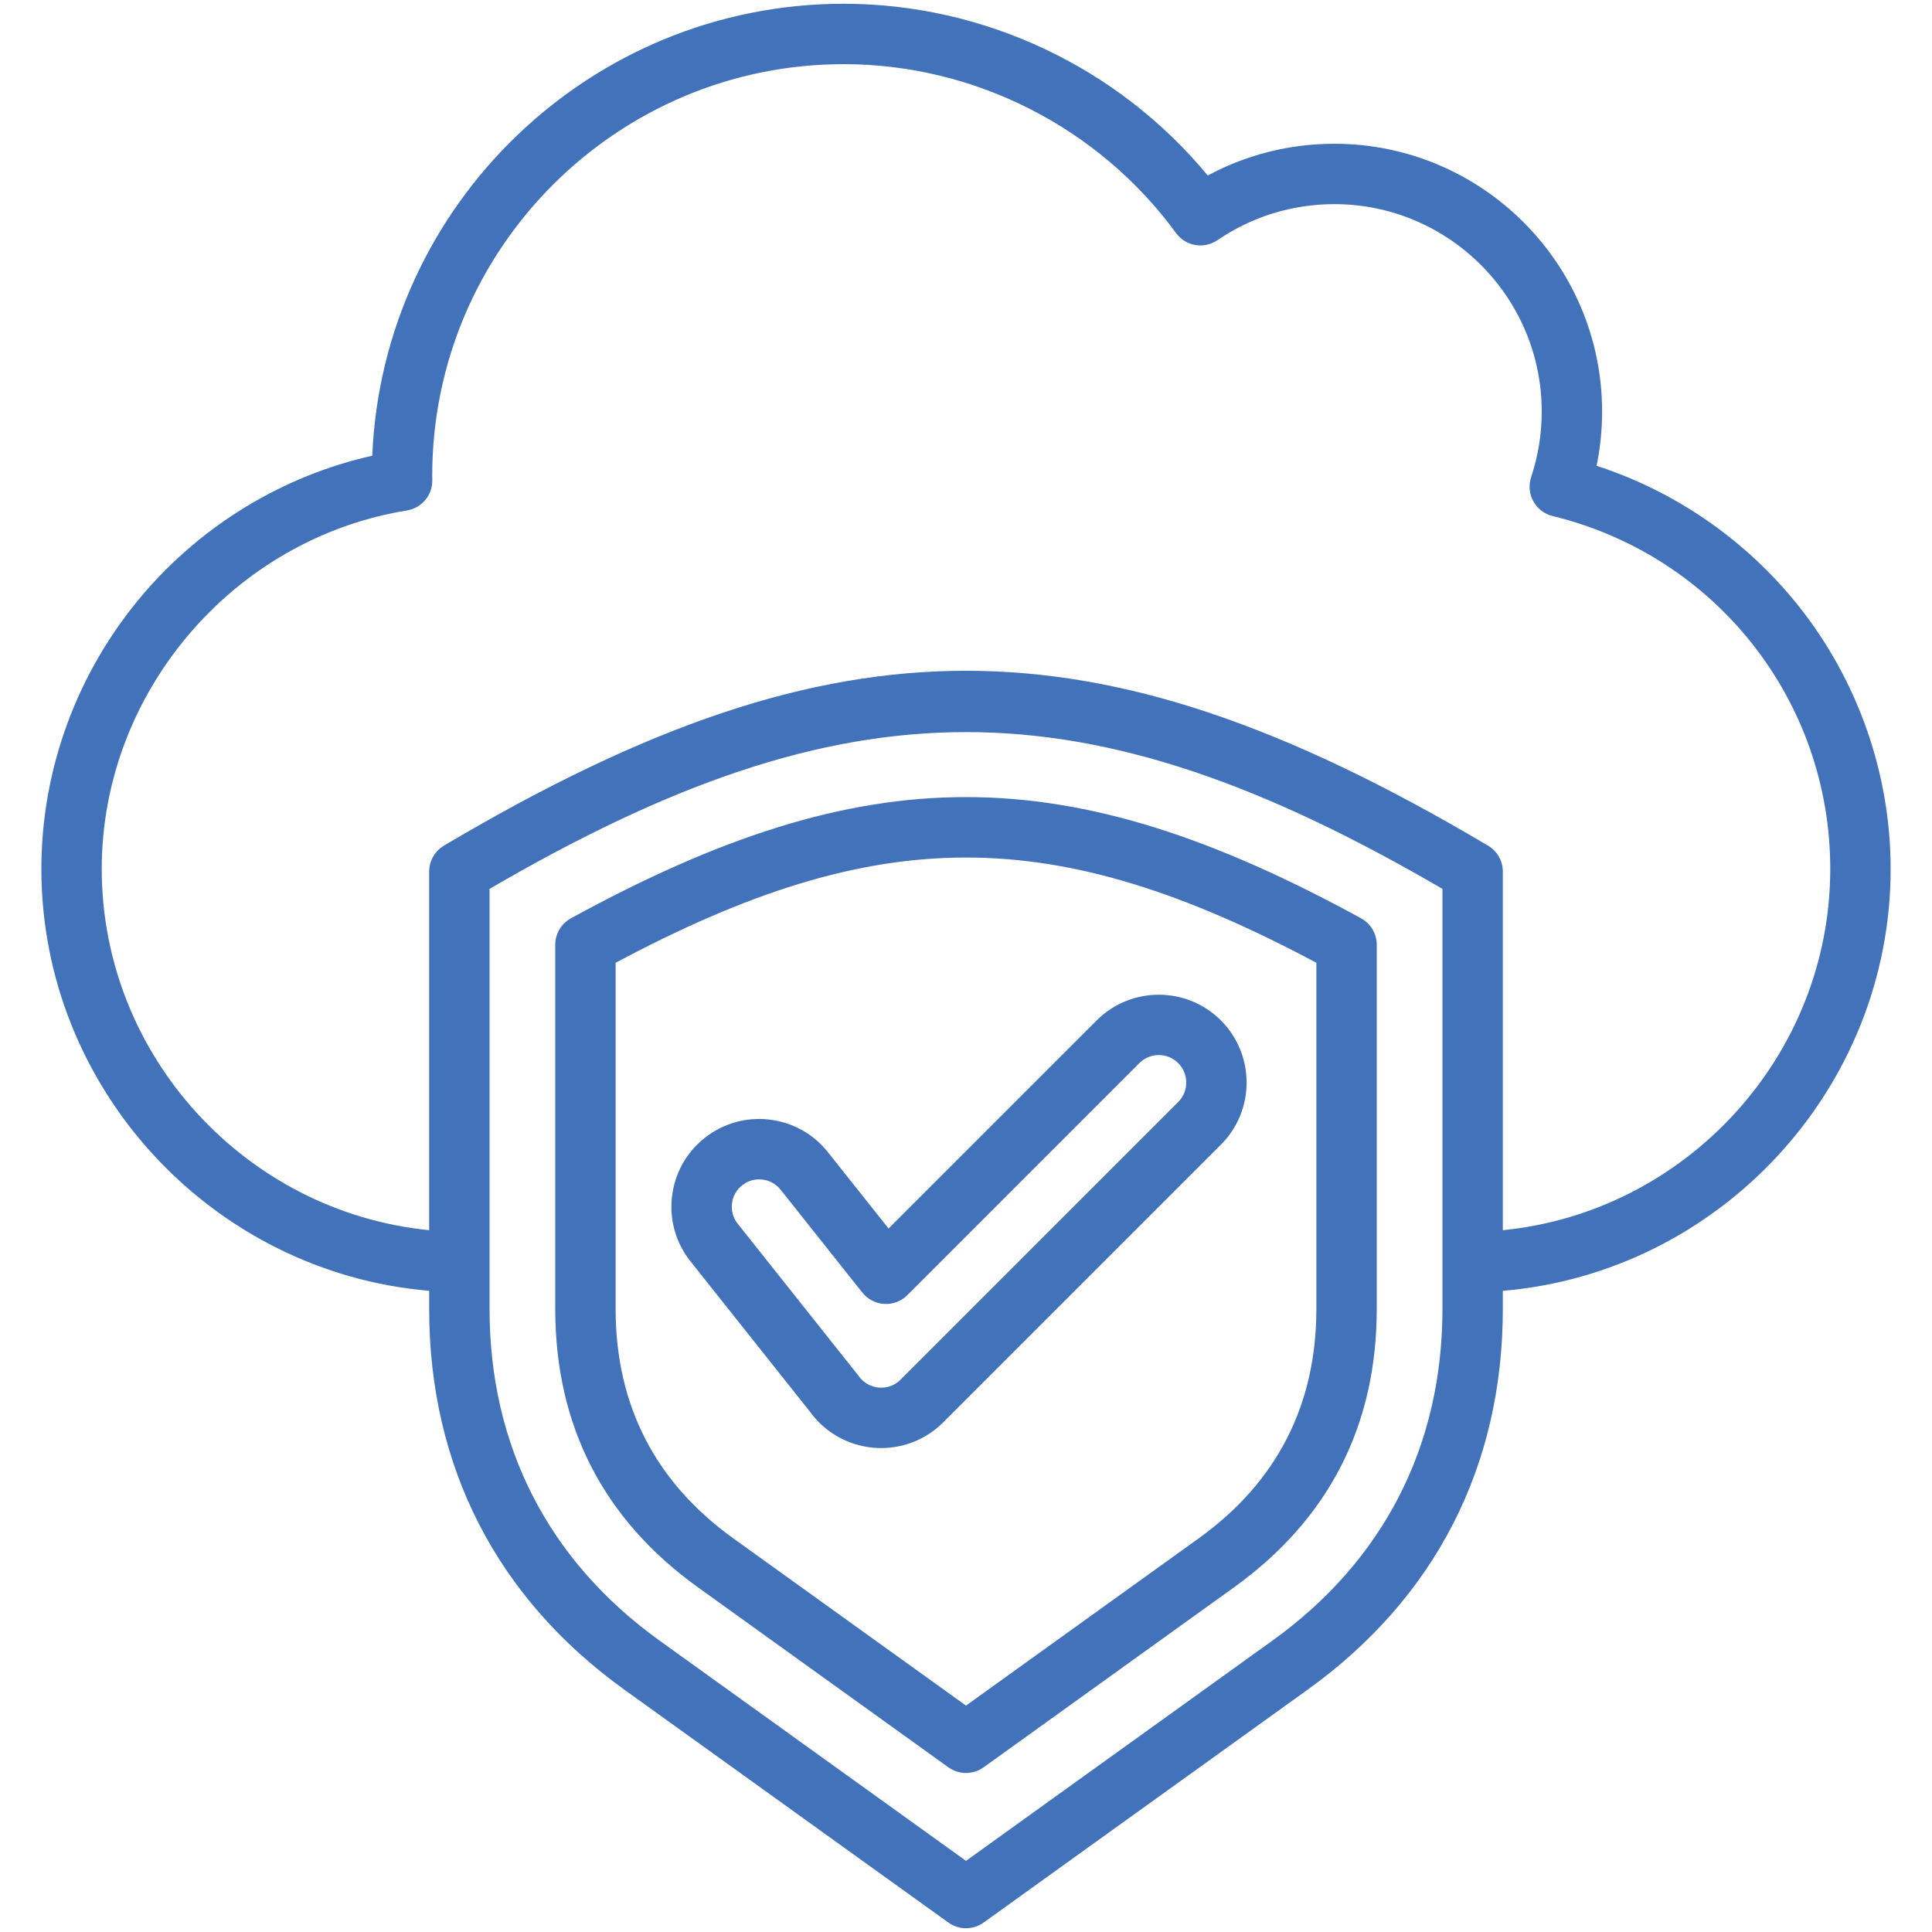
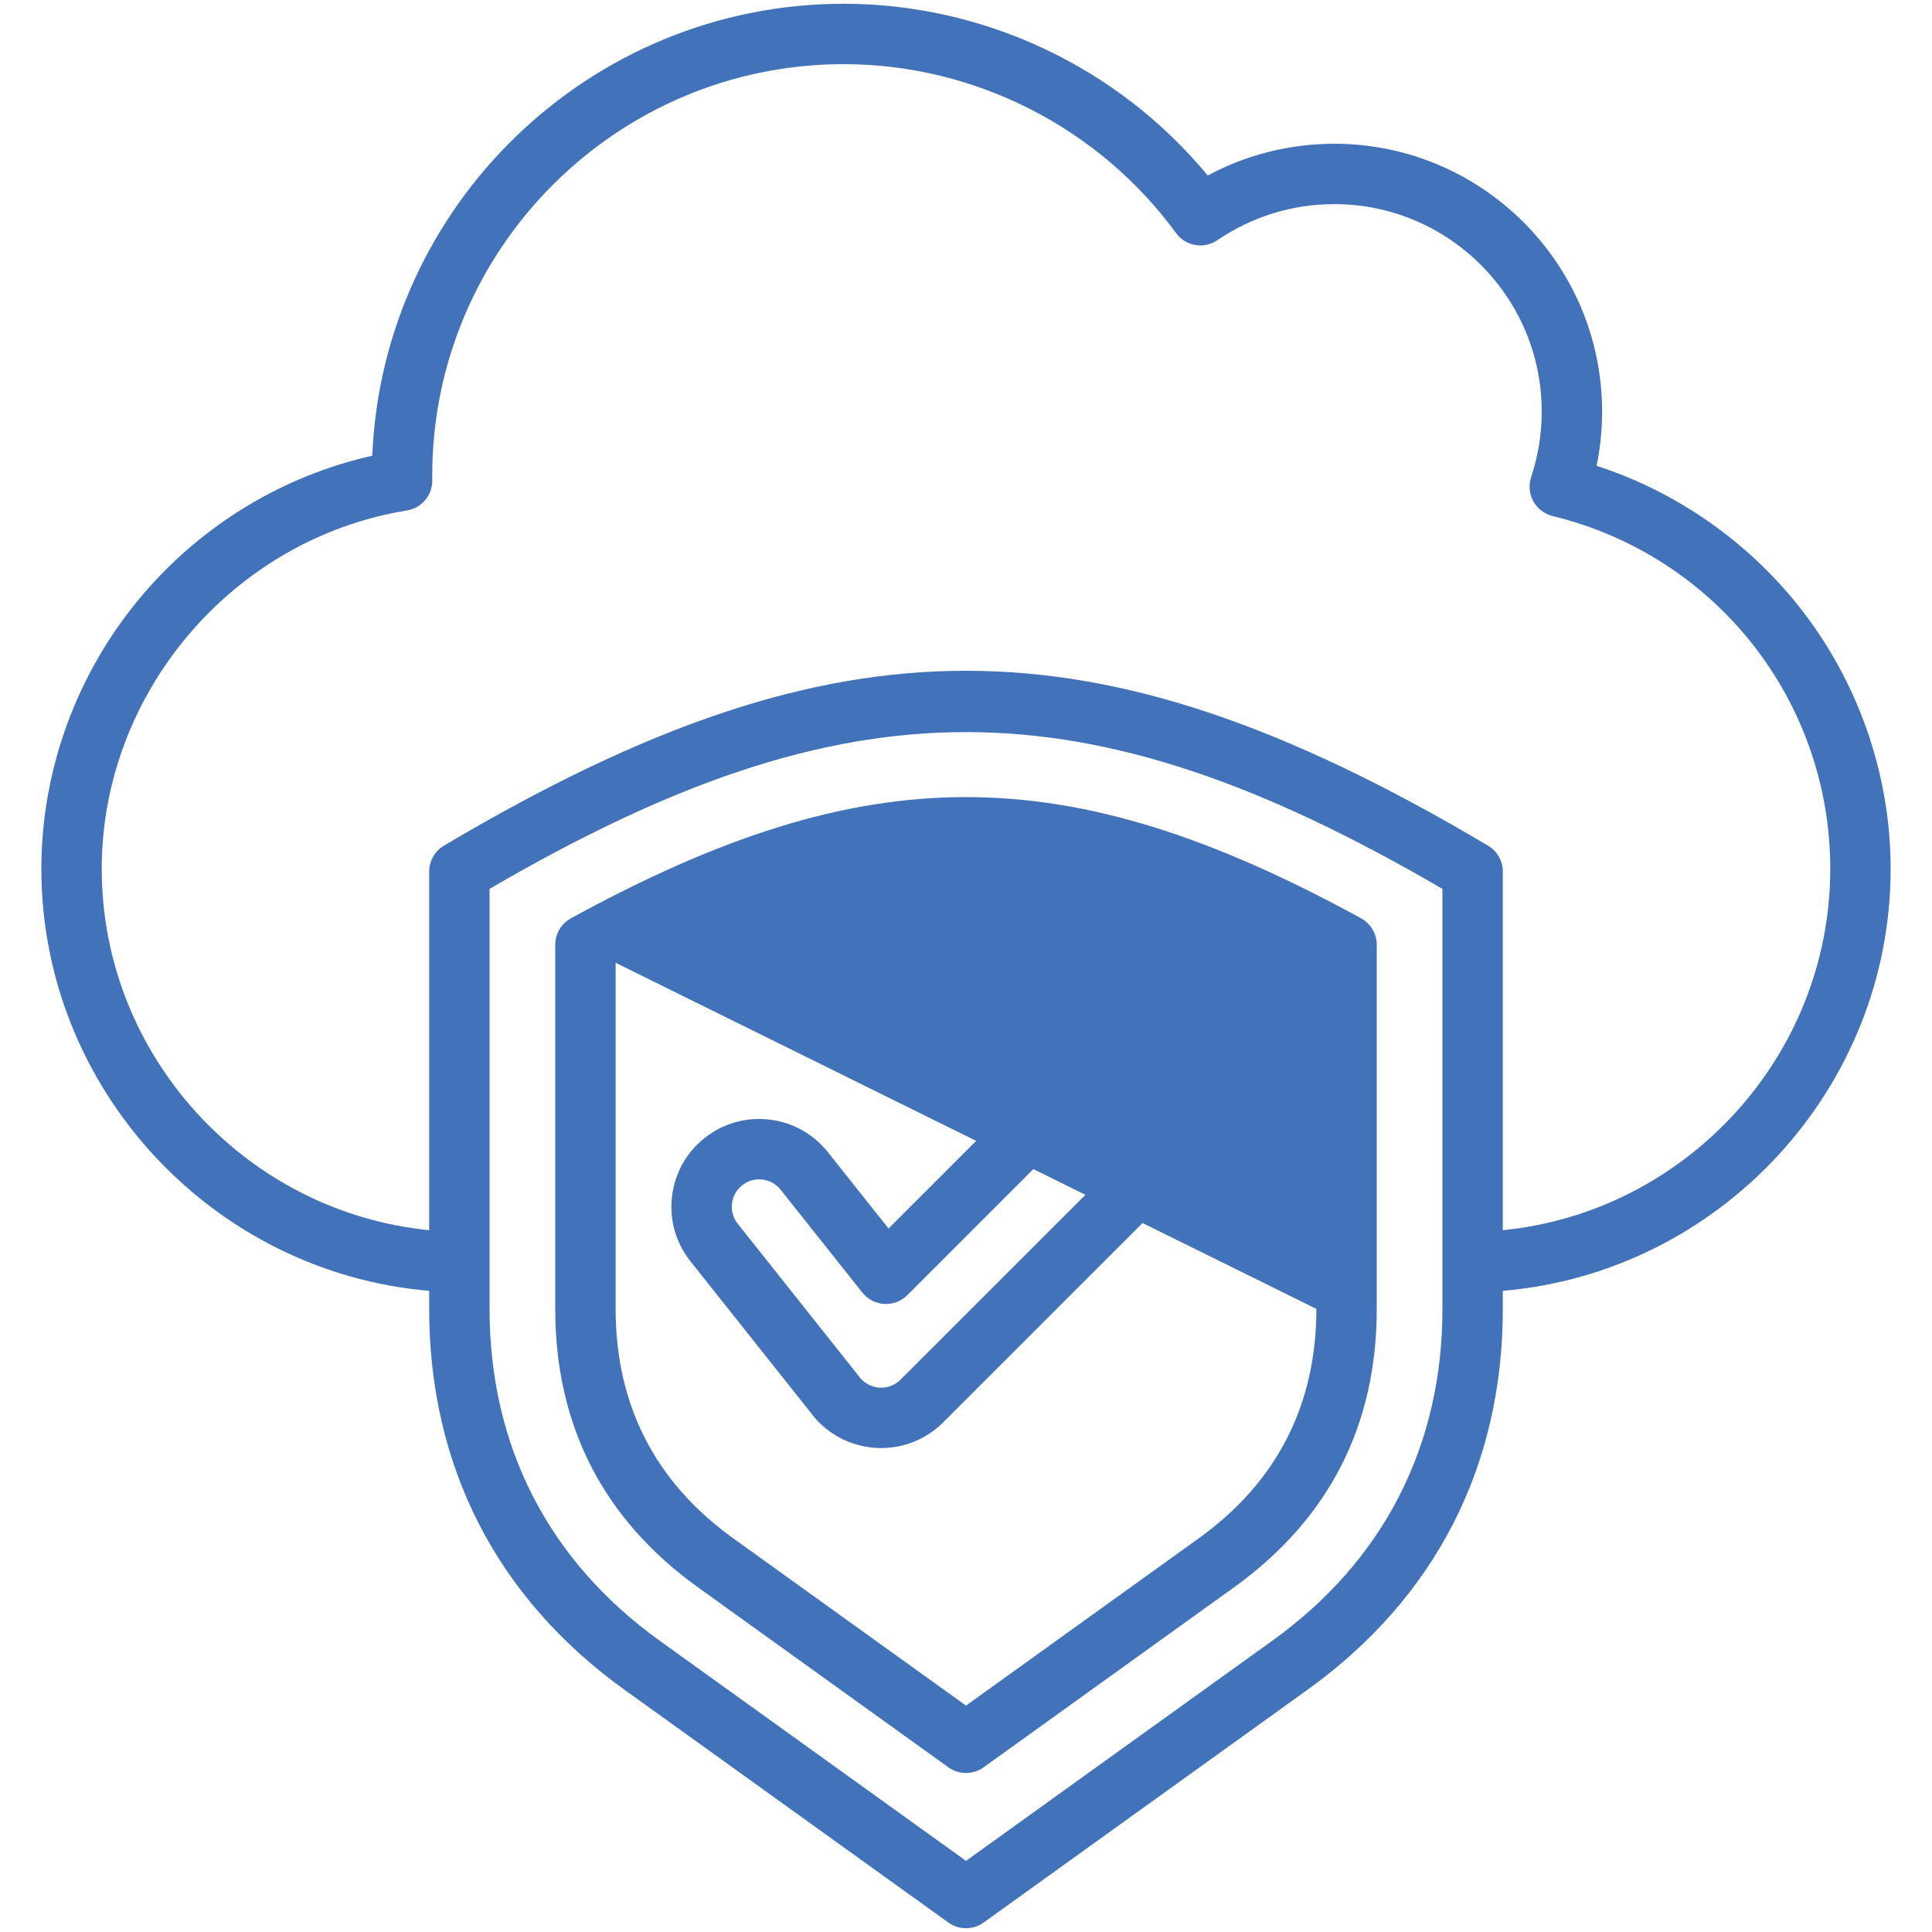
<svg xmlns="http://www.w3.org/2000/svg" id="Layer_1" enable-background="new 0 0 512 512" viewBox="0 0 512 512">
  <linearGradient id="SVGID_1_" gradientUnits="userSpaceOnUse" x1="133.892" x2="368.348" y1="441.739" y2="35.649">
    <stop offset="0" stop-color="#57ffd9" />
    <stop offset="1" stop-color="#2a6eff" />
  </linearGradient>
-   <path d="m501.039 230.261c0-25.214-8.699-50-24.495-69.792-13.822-17.319-32.573-30.264-53.431-37.028.971-4.708 1.46-9.518 1.46-14.374 0-39.132-31.837-70.968-70.969-70.968-11.811 0-23.269 2.891-33.541 8.413-23.65-28.624-59.188-45.512-96.48-45.512-67.178 0-122.154 53.256-124.928 119.765-23.574 5.311-44.977 18.223-60.822 36.826-17.328 20.342-26.871 46.151-26.871 72.671 0 58.378 45.422 106.966 102.774 111.819v4.788c0 41.696 17.896 76.598 51.751 100.931l85.844 61.697c1.395 1.002 3.032 1.504 4.669 1.504s3.274-.501 4.669-1.504l85.84-61.697c33.858-24.335 51.755-59.237 51.755-100.931v-4.788c57.351-4.853 102.775-53.441 102.775-111.82zm-118.776 116.607c0 36.327-15.593 66.736-45.093 87.939l-81.17 58.341-81.175-58.341c-29.497-21.201-45.089-51.61-45.089-87.939v-111.306c95.024-55.398 157.503-55.396 252.527 0zm16-20.855v-95.027c0-2.824-1.489-5.439-3.918-6.88-54.021-32.049-96.688-46.342-138.346-46.342-.003 0 .002 0-.001 0-41.655 0-84.328 14.294-138.345 46.342-2.429 1.441-3.918 4.056-3.918 6.88v95.027c-48.537-4.8-86.774-46.154-86.774-95.751 0-46.679 34.771-87.514 80.881-94.985 3.906-.633 6.764-4.027 6.721-7.984l-.009-.564c-.004-.229-.009-.459-.009-.69 0-60.125 48.914-109.039 109.038-109.039 34.662 0 67.59 16.735 88.081 44.765 2.549 3.487 7.406 4.319 10.971 1.884 9.145-6.248 19.854-9.55 30.969-9.55 30.31 0 54.969 24.658 54.969 54.968 0 5.947-.944 11.796-2.808 17.387-.707 2.122-.493 4.443.589 6.4 1.082 1.958 2.934 3.372 5.106 3.902 43.322 10.558 73.578 49.009 73.578 93.505.001 49.598-38.237 90.952-86.775 95.752zm-246.958-82.657c-2.565 1.403-4.16 4.094-4.16 7.018v96.494c0 30.925 12.731 55.755 37.84 73.802l66.346 47.684c1.395 1.002 3.032 1.504 4.669 1.504s3.274-.501 4.669-1.504l66.342-47.683c25.111-18.049 37.844-42.879 37.844-73.802v-96.493c0-2.924-1.596-5.615-4.16-7.018-78.278-42.825-131.113-42.827-209.39-.002zm197.549 103.512c0 25.479-10.491 45.938-31.182 60.81l-61.672 44.327-61.677-44.328c-20.688-14.869-31.178-35.329-31.178-60.81v-91.723c69.71-37.187 115.999-37.185 185.709.001zm-129.463-41.542c-3.865-4.863-9.393-7.929-15.565-8.633-6.166-.706-12.248 1.036-17.11 4.901s-7.928 9.393-8.633 15.565c-.704 6.171 1.036 12.249 4.901 17.109l31.578 39.738c3.965 5.542 10.115 9.055 16.915 9.655.688.061 1.374.091 2.058.091 6.145 0 12.044-2.426 16.437-6.819l73.585-73.585c9.075-9.078 9.075-23.848-.001-32.927-9.076-9.076-23.847-9.078-32.927 0 0 0 0 0-.001 0l-55.148 55.149zm82.55-23.591c2.842-2.841 7.462-2.839 10.3-.001 2.84 2.84 2.84 7.462.001 10.301l-73.585 73.585c-2.089 2.087-4.519 2.211-5.774 2.103-2.164-.191-4.117-1.32-5.359-3.1-.095-.136-.193-.268-.297-.397l-31.718-39.914c-1.206-1.517-1.749-3.413-1.529-5.338s1.177-3.65 2.693-4.855c1.296-1.031 2.869-1.577 4.501-1.577.277 0 .558.016.838.048 1.925.22 3.649 1.176 4.854 2.692l21.666 27.265c1.419 1.785 3.532 2.88 5.809 3.01 2.286.133 4.499-.718 6.112-2.33z" fill="#4272B9" />
+   <path d="m501.039 230.261c0-25.214-8.699-50-24.495-69.792-13.822-17.319-32.573-30.264-53.431-37.028.971-4.708 1.46-9.518 1.46-14.374 0-39.132-31.837-70.968-70.969-70.968-11.811 0-23.269 2.891-33.541 8.413-23.65-28.624-59.188-45.512-96.48-45.512-67.178 0-122.154 53.256-124.928 119.765-23.574 5.311-44.977 18.223-60.822 36.826-17.328 20.342-26.871 46.151-26.871 72.671 0 58.378 45.422 106.966 102.774 111.819v4.788c0 41.696 17.896 76.598 51.751 100.931l85.844 61.697c1.395 1.002 3.032 1.504 4.669 1.504s3.274-.501 4.669-1.504l85.84-61.697c33.858-24.335 51.755-59.237 51.755-100.931v-4.788c57.351-4.853 102.775-53.441 102.775-111.82zm-118.776 116.607c0 36.327-15.593 66.736-45.093 87.939l-81.17 58.341-81.175-58.341c-29.497-21.201-45.089-51.61-45.089-87.939v-111.306c95.024-55.398 157.503-55.396 252.527 0zm16-20.855v-95.027c0-2.824-1.489-5.439-3.918-6.88-54.021-32.049-96.688-46.342-138.346-46.342-.003 0 .002 0-.001 0-41.655 0-84.328 14.294-138.345 46.342-2.429 1.441-3.918 4.056-3.918 6.88v95.027c-48.537-4.8-86.774-46.154-86.774-95.751 0-46.679 34.771-87.514 80.881-94.985 3.906-.633 6.764-4.027 6.721-7.984l-.009-.564c-.004-.229-.009-.459-.009-.69 0-60.125 48.914-109.039 109.038-109.039 34.662 0 67.59 16.735 88.081 44.765 2.549 3.487 7.406 4.319 10.971 1.884 9.145-6.248 19.854-9.55 30.969-9.55 30.31 0 54.969 24.658 54.969 54.968 0 5.947-.944 11.796-2.808 17.387-.707 2.122-.493 4.443.589 6.4 1.082 1.958 2.934 3.372 5.106 3.902 43.322 10.558 73.578 49.009 73.578 93.505.001 49.598-38.237 90.952-86.775 95.752zm-246.958-82.657c-2.565 1.403-4.16 4.094-4.16 7.018v96.494c0 30.925 12.731 55.755 37.84 73.802l66.346 47.684c1.395 1.002 3.032 1.504 4.669 1.504s3.274-.501 4.669-1.504l66.342-47.683c25.111-18.049 37.844-42.879 37.844-73.802v-96.493c0-2.924-1.596-5.615-4.16-7.018-78.278-42.825-131.113-42.827-209.39-.002zm197.549 103.512c0 25.479-10.491 45.938-31.182 60.81l-61.672 44.327-61.677-44.328c-20.688-14.869-31.178-35.329-31.178-60.81v-91.723zm-129.463-41.542c-3.865-4.863-9.393-7.929-15.565-8.633-6.166-.706-12.248 1.036-17.11 4.901s-7.928 9.393-8.633 15.565c-.704 6.171 1.036 12.249 4.901 17.109l31.578 39.738c3.965 5.542 10.115 9.055 16.915 9.655.688.061 1.374.091 2.058.091 6.145 0 12.044-2.426 16.437-6.819l73.585-73.585c9.075-9.078 9.075-23.848-.001-32.927-9.076-9.076-23.847-9.078-32.927 0 0 0 0 0-.001 0l-55.148 55.149zm82.55-23.591c2.842-2.841 7.462-2.839 10.3-.001 2.84 2.84 2.84 7.462.001 10.301l-73.585 73.585c-2.089 2.087-4.519 2.211-5.774 2.103-2.164-.191-4.117-1.32-5.359-3.1-.095-.136-.193-.268-.297-.397l-31.718-39.914c-1.206-1.517-1.749-3.413-1.529-5.338s1.177-3.65 2.693-4.855c1.296-1.031 2.869-1.577 4.501-1.577.277 0 .558.016.838.048 1.925.22 3.649 1.176 4.854 2.692l21.666 27.265c1.419 1.785 3.532 2.88 5.809 3.01 2.286.133 4.499-.718 6.112-2.33z" fill="#4272B9" />
</svg>